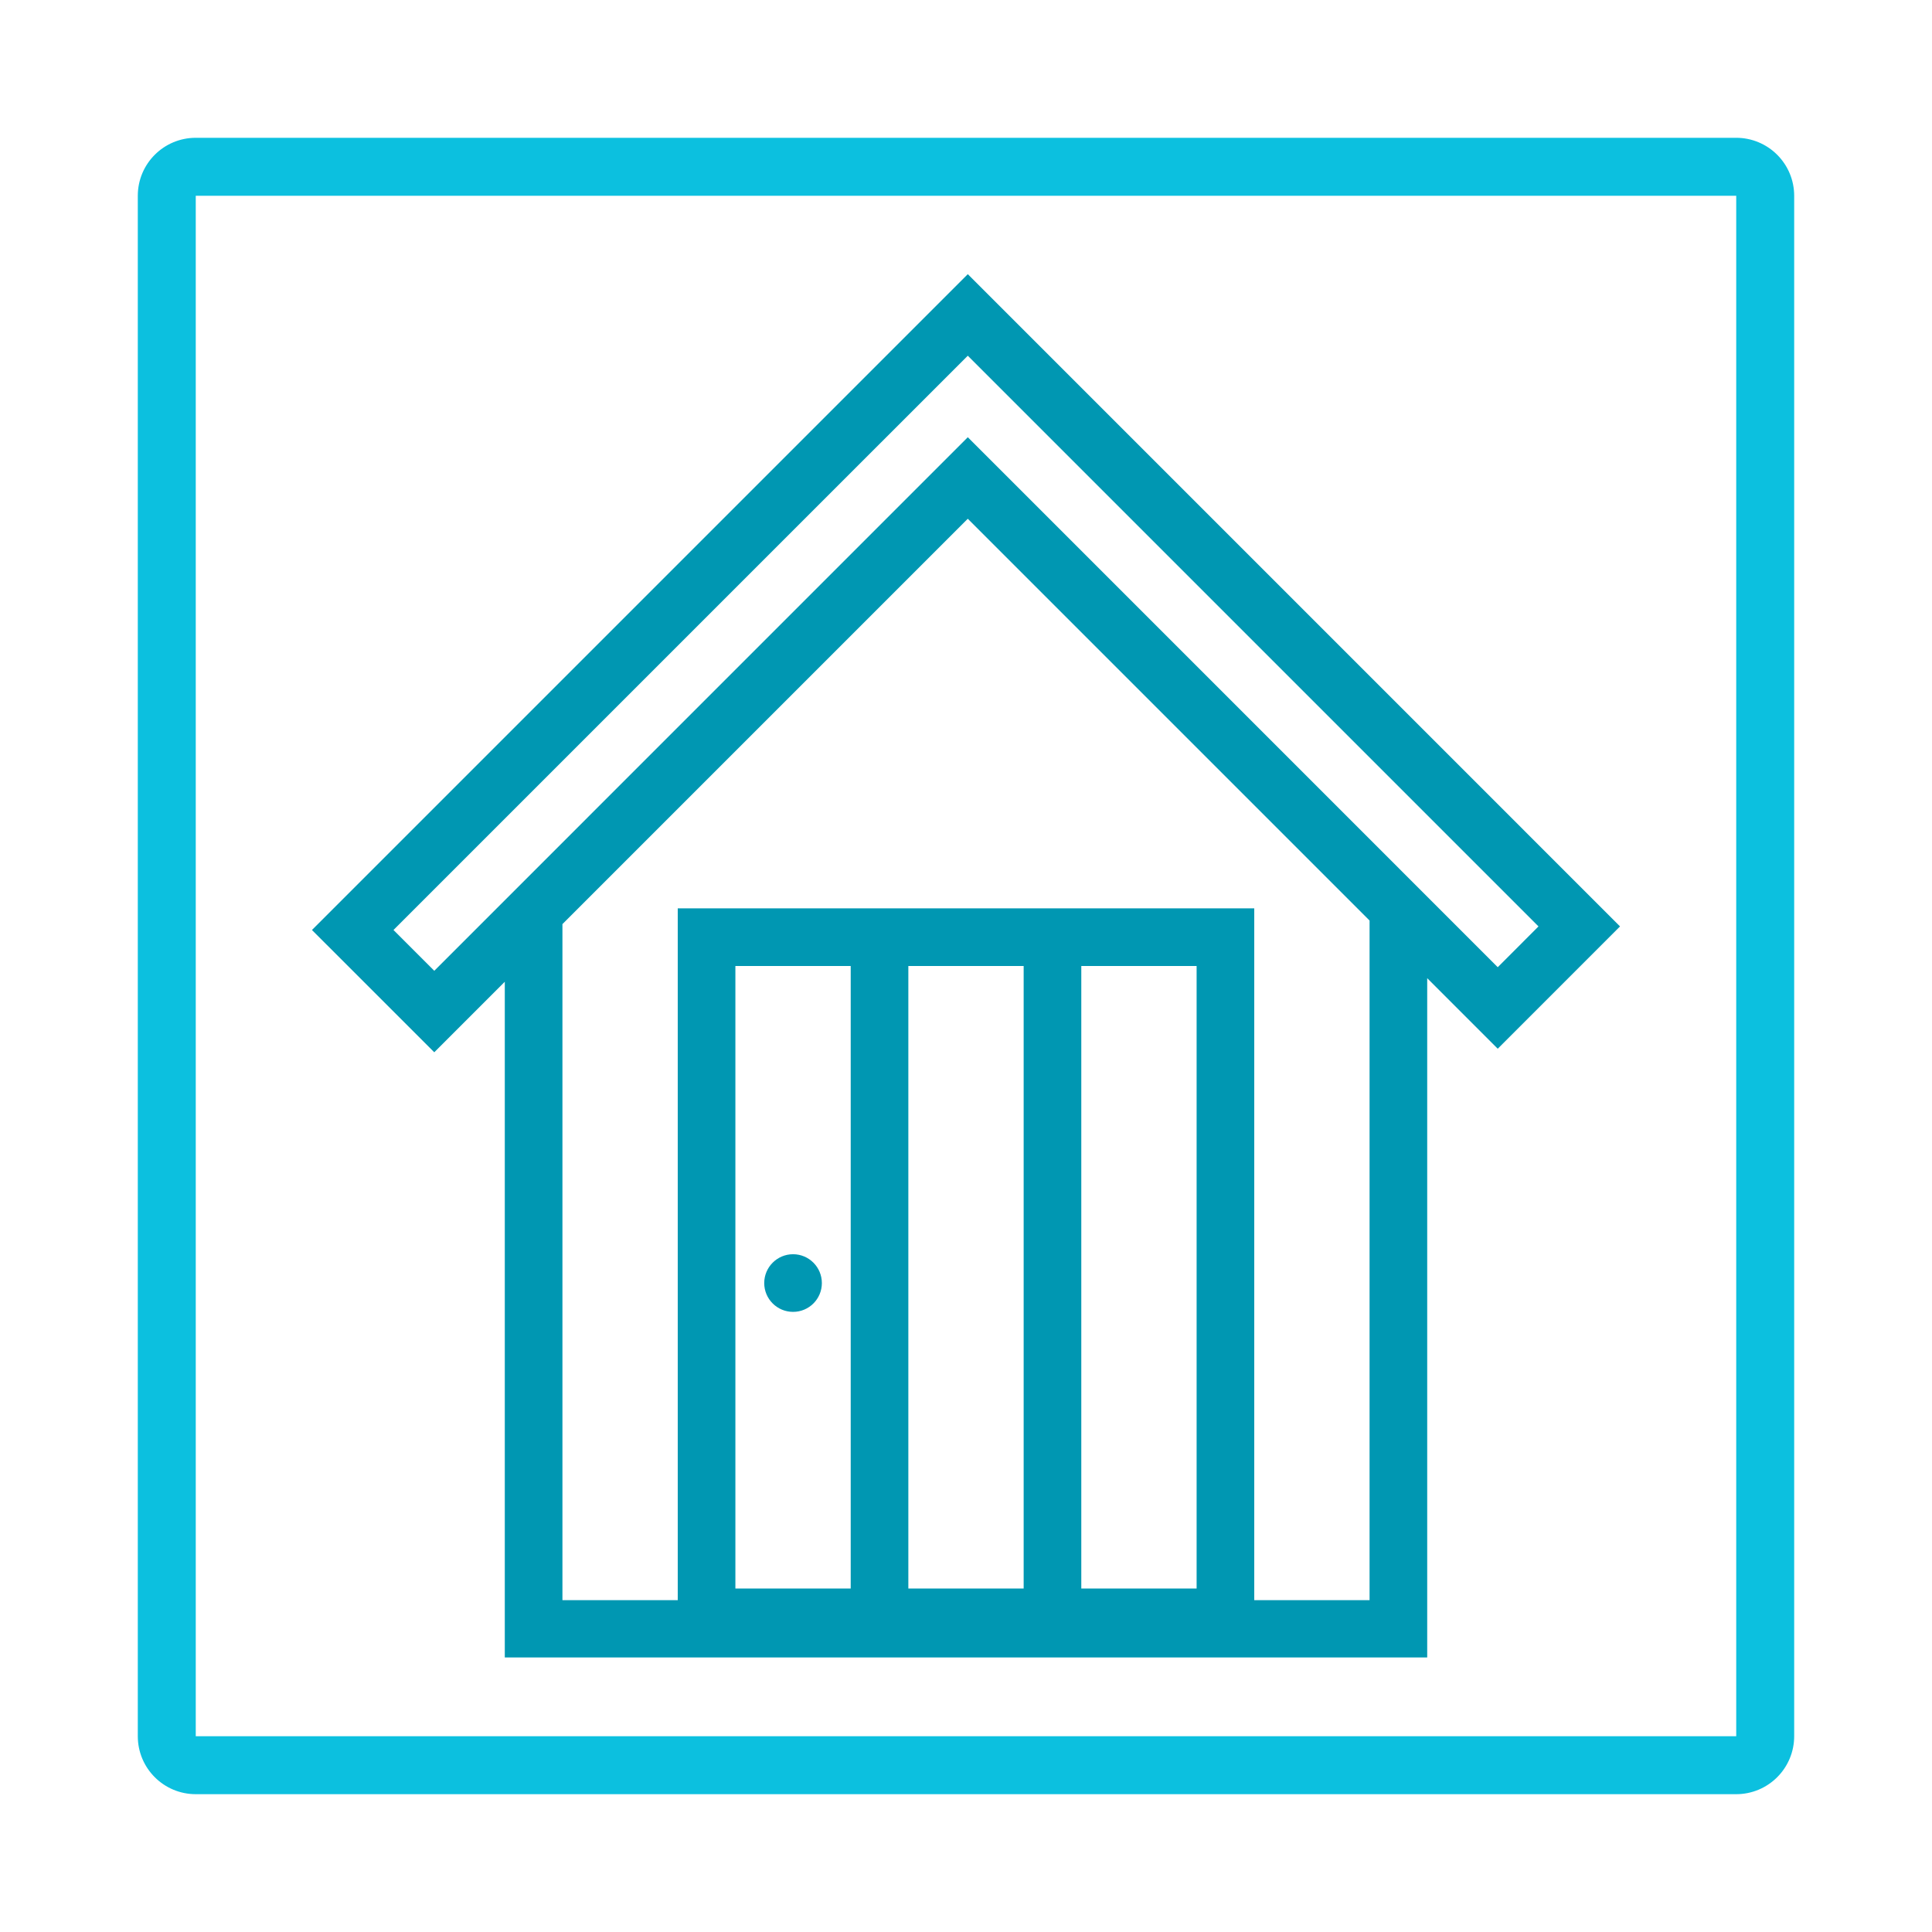
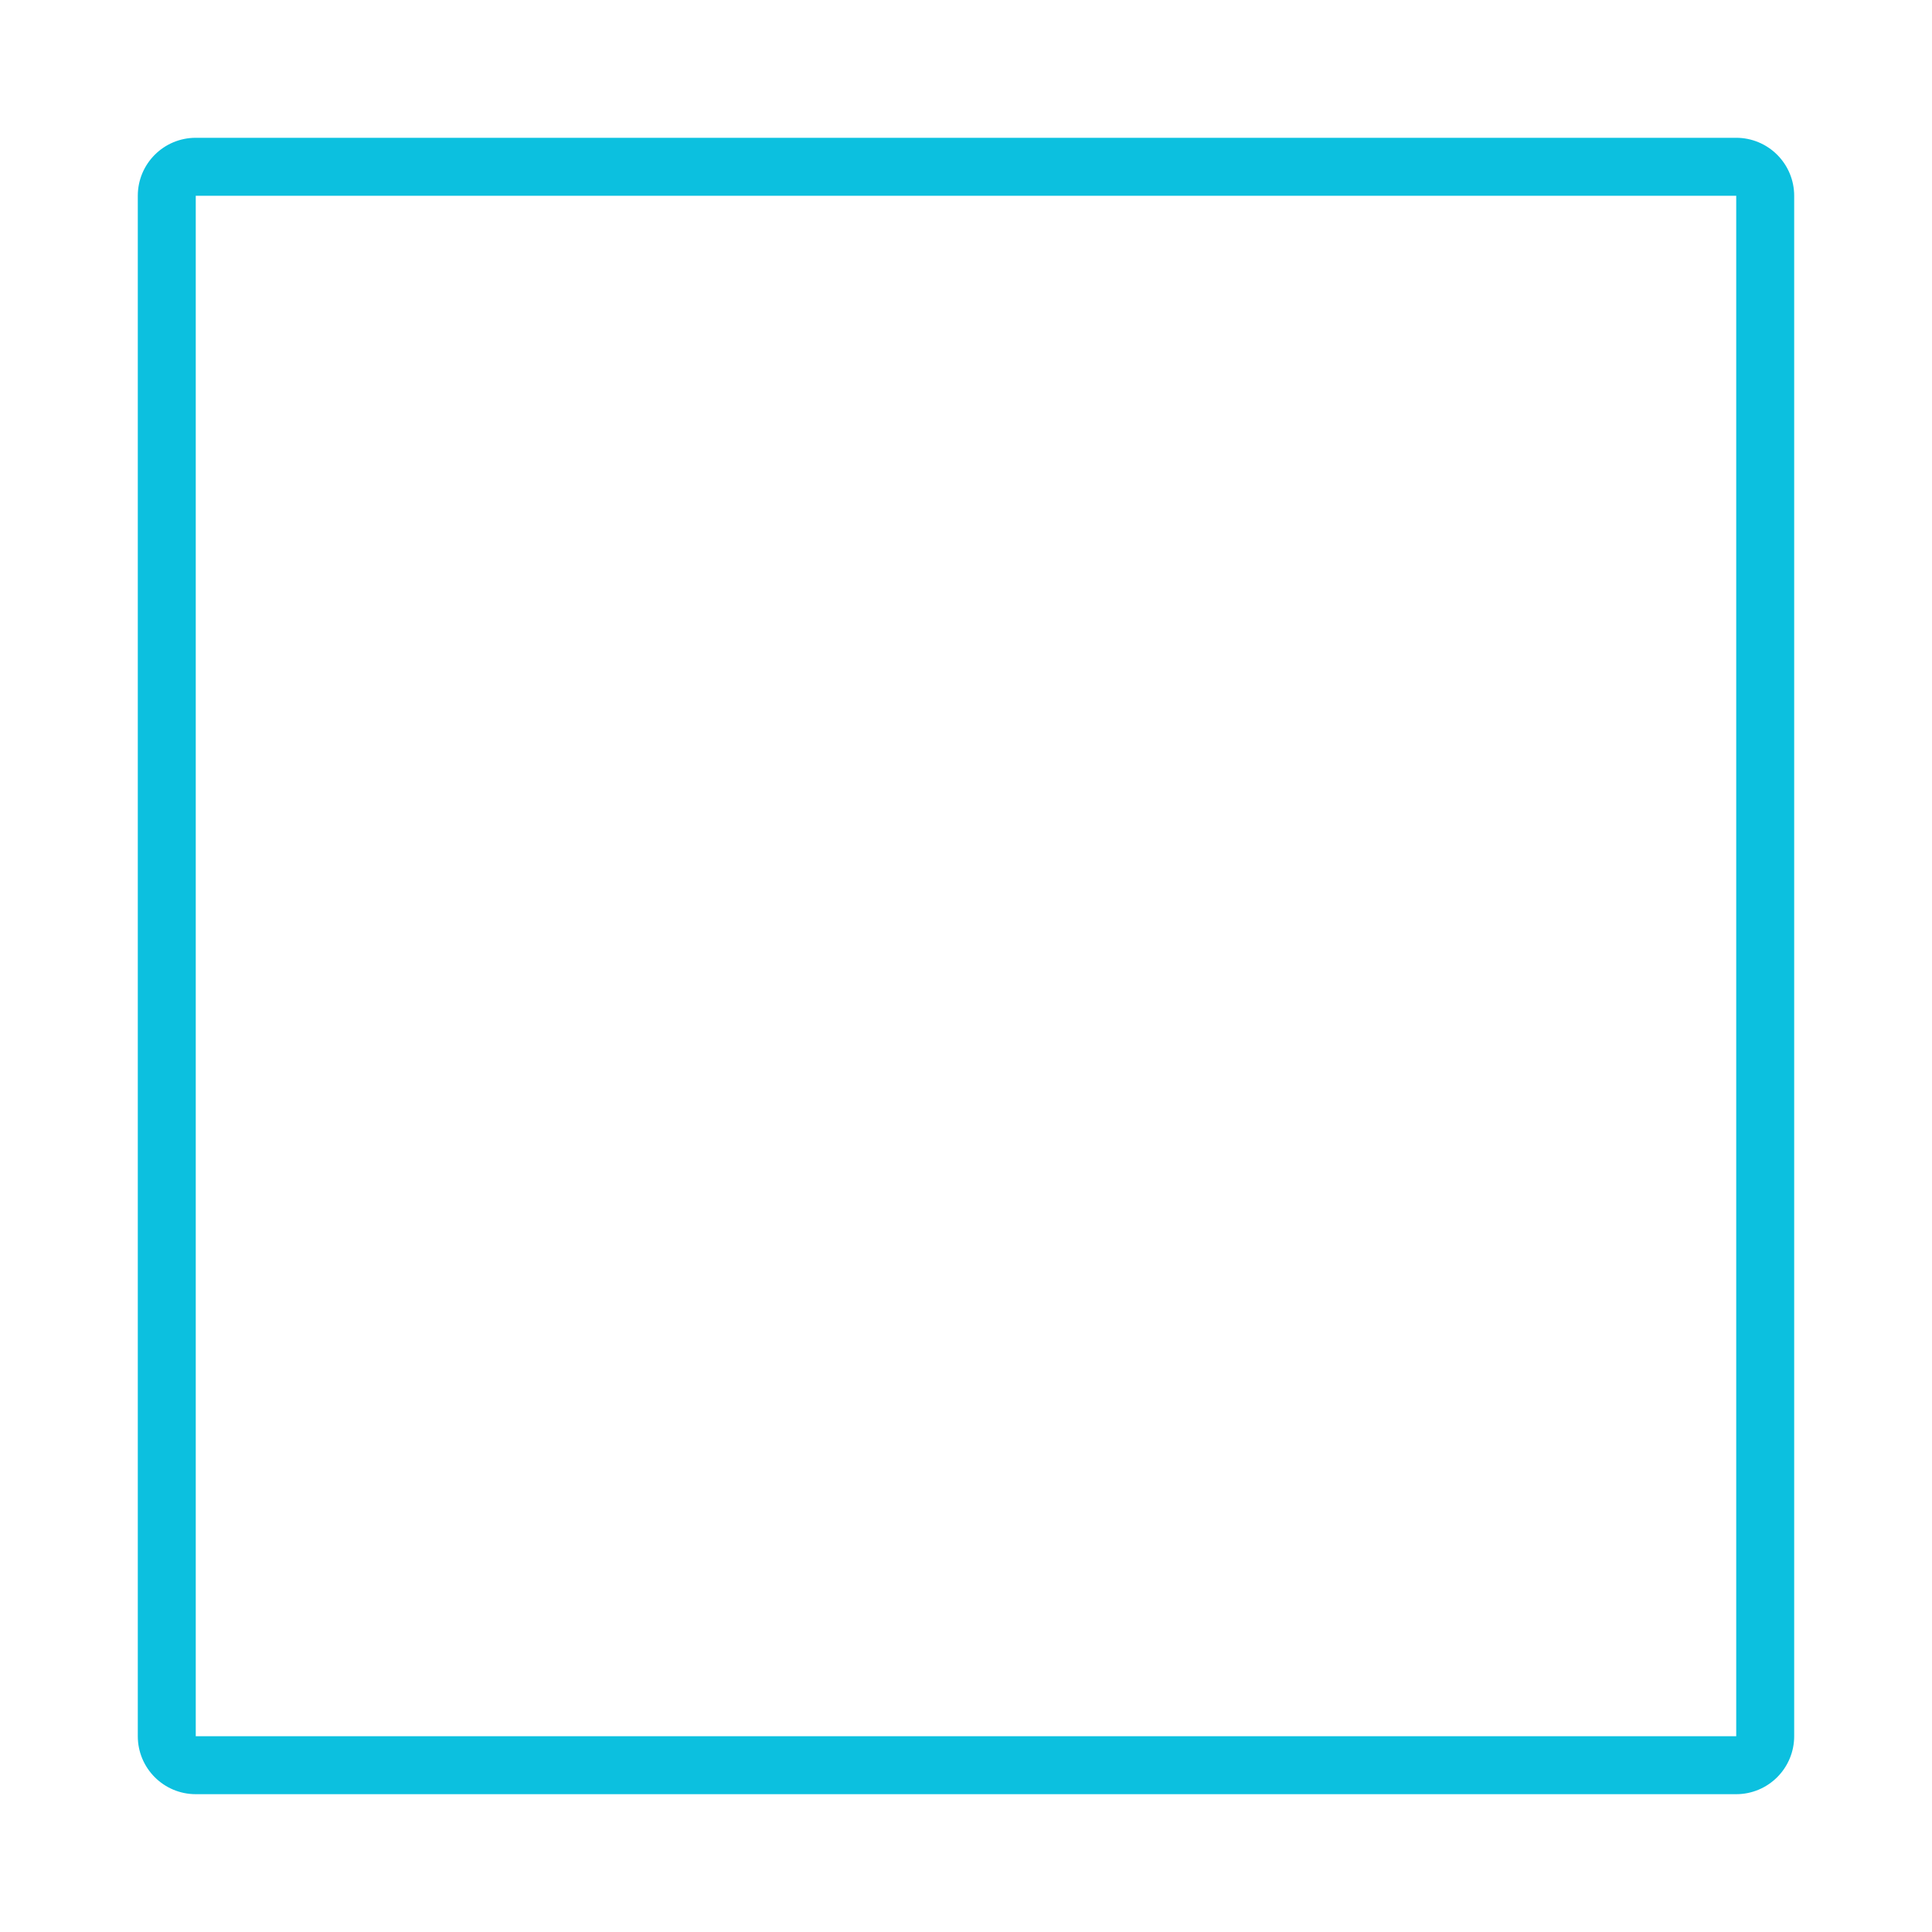
<svg xmlns="http://www.w3.org/2000/svg" viewBox="0 0 375 375" preserveAspectRatio="xMidYMid meet">
  <defs>
    <clipPath id="9318605247">
      <path d="M 26.746 26.746 L 348.422 26.746 L 348.422 348.422 L 26.746 348.422 Z M 26.746 26.746 " clip-rule="nonzero" />
    </clipPath>
    <clipPath id="80c3bb1b53">
      <path d="M 37.996 26.746 L 337 26.746 C 339.984 26.746 342.844 27.93 344.953 30.043 C 347.066 32.152 348.25 35.012 348.25 37.996 L 348.25 337 C 348.25 339.984 347.066 342.844 344.953 344.953 C 342.844 347.066 339.984 348.25 337 348.25 L 37.996 348.25 C 31.781 348.25 26.746 343.215 26.746 337 L 26.746 37.996 C 26.746 31.781 31.781 26.746 37.996 26.746 Z M 37.996 26.746 " clip-rule="nonzero" />
    </clipPath>
    <clipPath id="542aa9f50a">
-       <path d="M 60.434 53.215 L 314.684 53.215 L 314.684 321.715 L 60.434 321.715 Z M 60.434 53.215 " clip-rule="nonzero" />
-     </clipPath>
+       </clipPath>
  </defs>
  <g clip-path="url(#9318605247)">
    <g clip-path="url(#80c3bb1b53)">
      <path stroke-linecap="butt" transform="matrix(0.75, 0, 0, 0.75, 26.746, 26.746)" fill="none" stroke-linejoin="miter" d="M 15 0 L 413.672 0 C 417.651 0 421.464 1.578 424.276 4.396 C 427.094 7.208 428.672 11.021 428.672 15 L 428.672 413.672 C 428.672 417.651 427.094 421.464 424.276 424.276 C 421.464 427.094 417.651 428.672 413.672 428.672 L 15 428.672 C 6.714 428.672 0 421.958 0 413.672 L 0 15 C 0 6.714 6.714 0 15 0 Z M 15 0 " stroke="#0cc0df" stroke-width="30" stroke-opacity="1" stroke-miterlimit="4" />
    </g>
  </g>
  <g clip-path="url(#542aa9f50a)">
    <path fill="#0097b2" d="M 314.445 179.816 L 187.848 53.215 L 60.551 180.512 L 84.293 204.246 L 97.98 190.559 L 97.98 321.773 L 277.02 321.773 L 277.02 189.863 L 290.711 203.559 Z M 76.375 180.512 L 187.848 69.043 L 298.621 179.816 L 290.711 187.734 L 195.766 92.777 L 187.848 84.867 L 179.938 92.777 L 84.293 188.43 Z M 232.262 308.332 L 209.879 308.332 L 209.879 187.496 L 232.262 187.496 Z M 198.691 308.332 L 176.309 308.332 L 176.309 187.496 L 198.691 187.496 Z M 165.121 308.332 L 142.738 308.332 L 142.738 187.496 L 165.121 187.496 Z M 265.832 310.586 L 243.449 310.586 L 243.449 176.309 L 131.551 176.309 L 131.551 310.586 L 109.168 310.586 L 109.168 179.371 L 187.848 100.691 L 265.832 178.676 Z M 265.832 310.586 " fill-opacity="1" fill-rule="nonzero" />
  </g>
-   <path fill="#0097b2" d="M 153.934 254.633 C 157.023 254.633 159.523 252.133 159.523 249.043 C 159.523 245.957 157.023 243.445 153.934 243.445 C 150.844 243.445 148.336 245.953 148.336 249.043 C 148.336 252.133 150.844 254.633 153.934 254.633 Z M 153.934 254.633 " fill-opacity="1" fill-rule="nonzero" />
</svg>